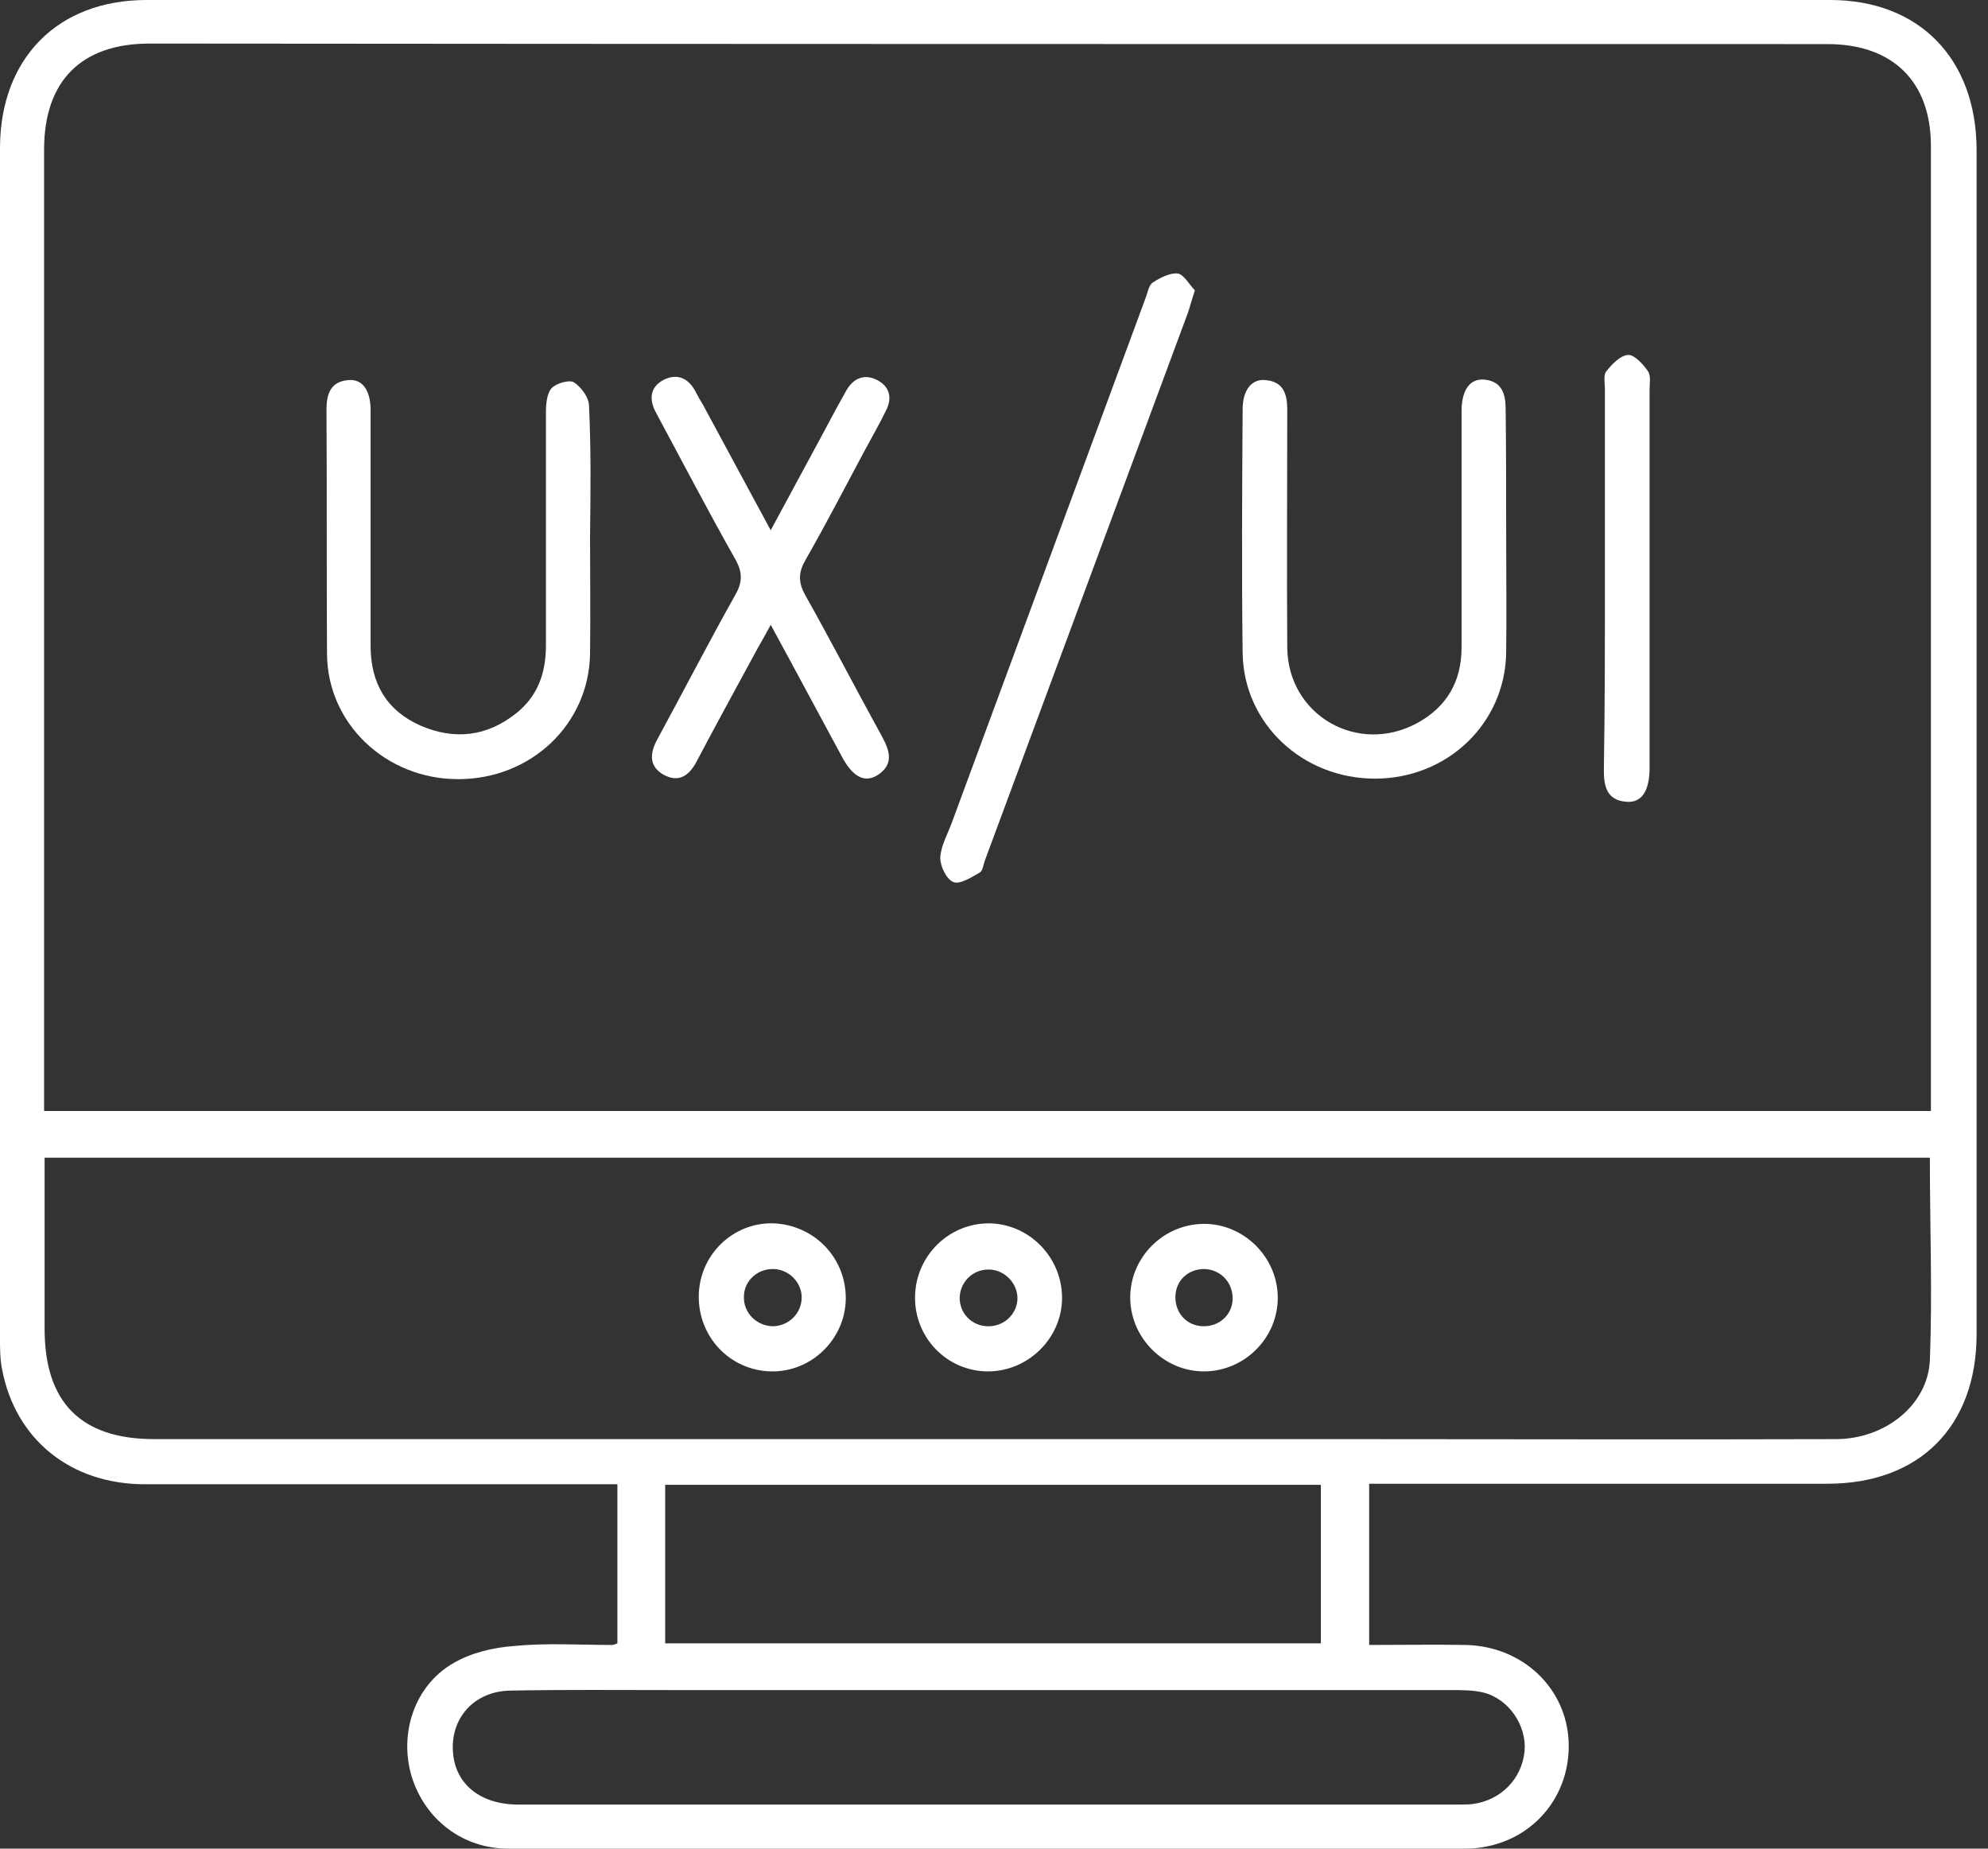
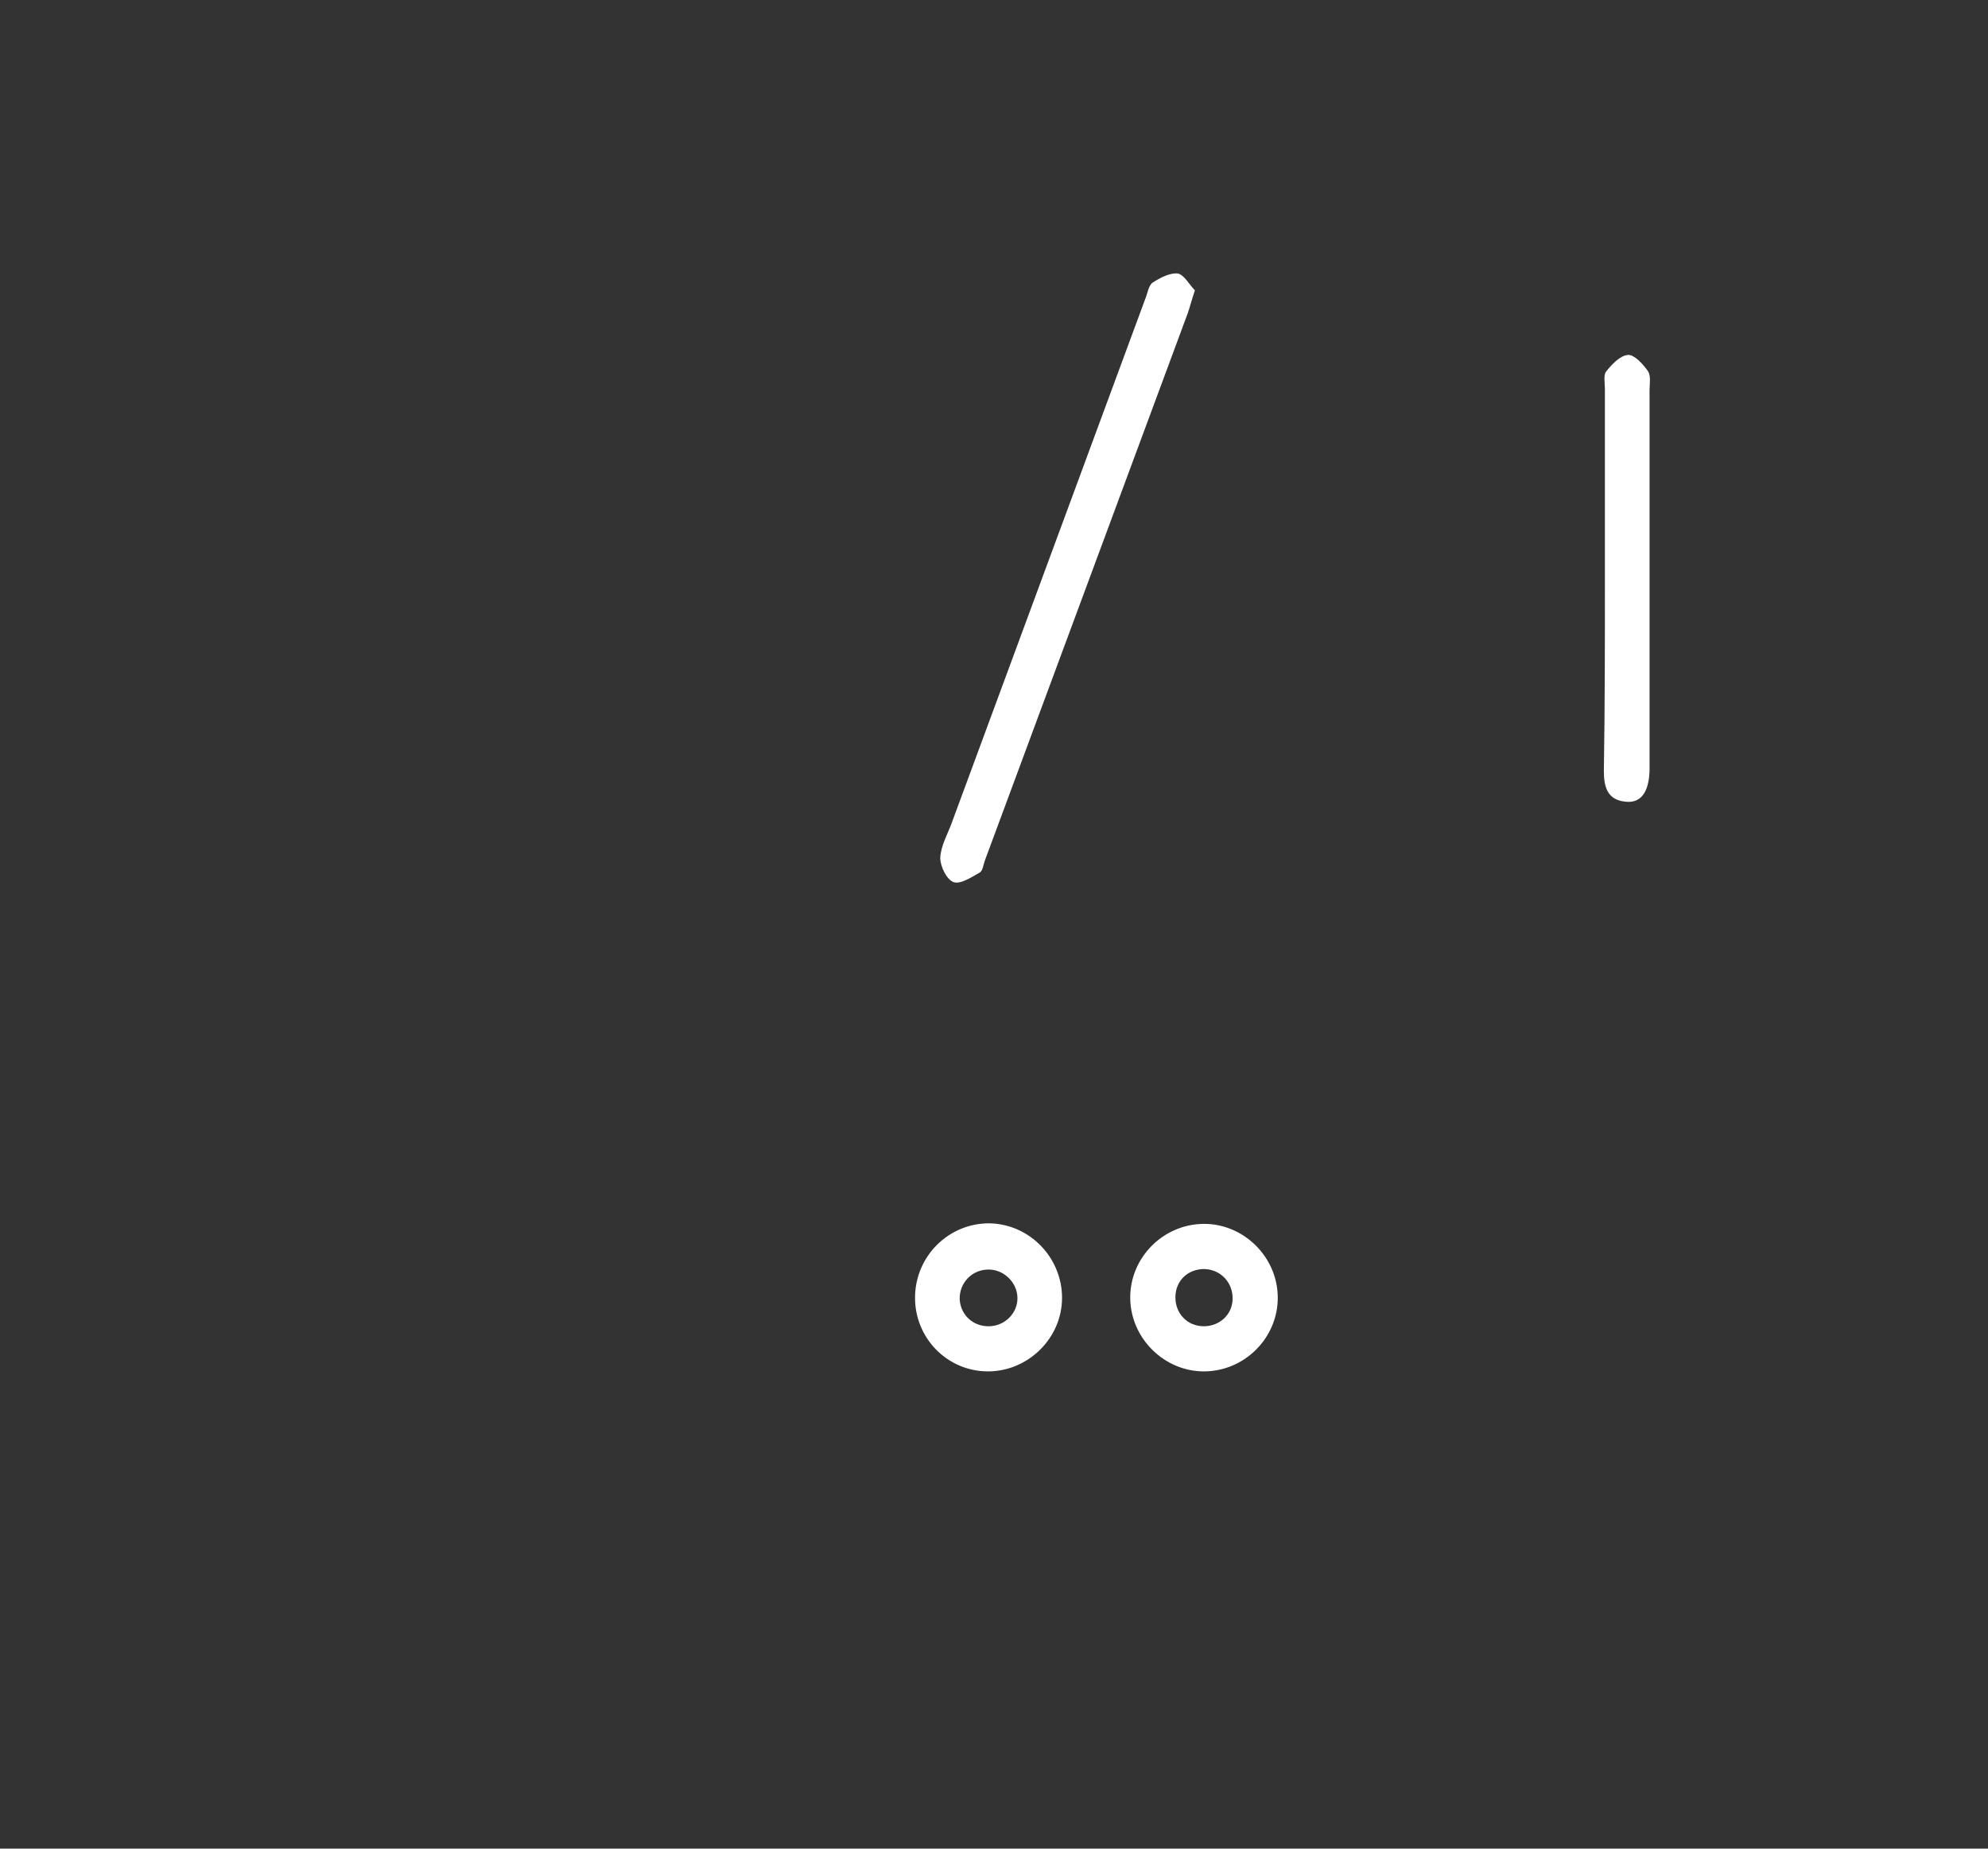
<svg xmlns="http://www.w3.org/2000/svg" width="57" height="53" viewBox="0 0 57 53" fill="none">
  <rect x="0" y="0" width="57" height="53" fill="#333333" stroke="none" />
  <g id="Group 1794">
-     <path id="Vector" d="M39.257 42.538C39.257 44.089 39.257 45.579 39.257 47.16C40.19 47.16 41.093 47.145 42.012 47.16C43.652 47.19 44.917 48.394 44.977 49.944C45.037 51.645 43.743 53 41.997 53C37.044 53 32.077 53 27.125 53C22.94 53 18.756 53 14.571 53C13.261 53 12.178 52.157 11.801 50.923C11.44 49.703 11.877 48.334 12.99 47.687C13.502 47.385 14.134 47.235 14.736 47.19C15.67 47.099 16.618 47.16 17.551 47.16C17.581 47.16 17.627 47.145 17.702 47.114C17.702 45.639 17.702 44.149 17.702 42.553C17.491 42.553 17.28 42.553 17.055 42.553C12.749 42.553 8.46 42.553 4.154 42.553C2.017 42.553 0.437 41.259 0.06 39.257C2.28786e-07 38.971 0 38.655 0 38.354C0 26.974 0 15.594 0 4.215C0.015 1.671 1.656 0 4.2 0C20.291 0 36.382 0 52.473 0C55.032 0 56.658 1.686 56.673 4.275C56.673 13.246 56.673 22.218 56.673 31.204C56.673 33.552 56.673 35.9 56.673 38.248C56.673 40.898 55.032 42.538 52.398 42.538C48.243 42.538 44.104 42.538 39.949 42.538C39.724 42.538 39.498 42.538 39.257 42.538ZM55.363 31.851C55.363 31.625 55.363 31.445 55.363 31.279C55.363 22.248 55.363 13.216 55.363 4.185C55.363 2.333 54.264 1.264 52.398 1.264C36.367 1.264 20.336 1.264 4.29 1.249C2.333 1.249 1.264 2.318 1.264 4.29C1.264 13.261 1.264 22.233 1.264 31.219C1.264 31.415 1.264 31.61 1.264 31.851C19.343 31.851 37.315 31.851 55.363 31.851ZM55.333 33.191C37.3 33.191 19.312 33.191 1.279 33.191C1.279 33.417 1.279 33.627 1.279 33.823C1.279 35.253 1.279 36.683 1.279 38.098C1.279 40.205 2.318 41.259 4.425 41.259C14.315 41.259 24.204 41.259 34.109 41.259C35.69 41.259 37.255 41.259 38.836 41.259C43.442 41.259 48.033 41.274 52.639 41.259C54.024 41.259 55.258 40.311 55.333 39.016C55.408 37.074 55.333 35.148 55.333 33.191ZM28.359 48.454C25.333 48.454 22.323 48.454 19.297 48.454C17.747 48.454 16.181 48.439 14.631 48.469C13.592 48.484 12.9 49.267 12.99 50.26C13.066 51.164 13.788 51.736 14.857 51.736C23.843 51.736 32.83 51.736 41.831 51.736C41.967 51.736 42.102 51.736 42.222 51.721C43.035 51.615 43.637 50.998 43.713 50.2C43.773 49.478 43.276 48.725 42.553 48.529C42.252 48.454 41.921 48.454 41.605 48.454C37.18 48.454 32.769 48.454 28.359 48.454ZM19.072 47.114C25.379 47.114 31.625 47.114 37.872 47.114C37.872 45.579 37.872 44.074 37.872 42.569C31.58 42.569 25.333 42.569 19.072 42.569C19.072 44.089 19.072 45.579 19.072 47.114Z" fill="white" />
-     <path id="Vector_2" d="M16.918 15.354C16.918 16.483 16.933 17.612 16.918 18.741C16.888 20.758 15.232 22.338 13.139 22.338C11.062 22.338 9.376 20.742 9.376 18.726C9.361 16.392 9.376 14.074 9.361 11.741C9.361 11.29 9.482 10.943 9.978 10.898C10.385 10.853 10.626 11.184 10.626 11.756C10.626 14.014 10.626 16.257 10.626 18.515C10.626 19.584 11.077 20.366 12.056 20.803C13.034 21.224 13.967 21.119 14.81 20.442C15.428 19.945 15.653 19.282 15.653 18.5C15.653 16.272 15.653 14.029 15.653 11.801C15.653 11.575 15.683 11.274 15.819 11.124C15.954 10.989 16.316 10.883 16.451 10.958C16.662 11.094 16.888 11.395 16.888 11.636C16.948 12.87 16.933 14.104 16.918 15.354Z" fill="white" />
-     <path id="Vector_3" d="M43.185 15.339C43.185 16.468 43.2 17.596 43.185 18.71C43.155 20.742 41.499 22.323 39.422 22.323C37.345 22.323 35.659 20.742 35.629 18.725C35.599 16.392 35.614 14.074 35.629 11.741C35.629 11.184 35.885 10.853 36.291 10.898C36.803 10.943 36.908 11.305 36.908 11.741C36.908 14.014 36.893 16.287 36.908 18.56C36.923 20.502 38.925 21.661 40.641 20.727C41.484 20.261 41.906 19.538 41.906 18.56C41.906 16.422 41.906 14.285 41.906 12.132C41.906 11.997 41.906 11.877 41.906 11.741C41.921 11.169 42.147 10.853 42.553 10.883C43.05 10.928 43.17 11.274 43.17 11.726C43.185 12.93 43.185 14.134 43.185 15.339Z" fill="white" />
-     <path id="Vector_4" d="M22.098 15.203C22.76 13.969 23.378 12.84 23.98 11.711C24.085 11.53 24.175 11.35 24.281 11.169C24.491 10.823 24.808 10.717 25.154 10.898C25.5 11.079 25.59 11.395 25.41 11.756C25.214 12.162 24.988 12.554 24.777 12.945C24.22 13.984 23.678 15.037 23.091 16.061C22.896 16.407 22.881 16.678 23.076 17.04C23.829 18.379 24.537 19.749 25.274 21.089C25.5 21.495 25.65 21.901 25.169 22.218C24.792 22.458 24.446 22.278 24.13 21.676C23.468 20.456 22.82 19.237 22.098 17.913C21.917 18.259 21.767 18.5 21.631 18.756C21.074 19.779 20.517 20.803 19.976 21.826C19.765 22.233 19.464 22.458 19.012 22.203C18.606 21.962 18.636 21.6 18.832 21.224C19.584 19.839 20.307 18.439 21.074 17.07C21.285 16.708 21.3 16.422 21.09 16.046C20.307 14.661 19.569 13.246 18.817 11.846C18.606 11.47 18.621 11.094 19.042 10.883C19.449 10.687 19.765 10.868 19.96 11.259C20.021 11.38 20.081 11.485 20.156 11.605C20.788 12.78 21.406 13.924 22.098 15.203Z" fill="white" />
    <path id="Vector_5" d="M34.26 8.324C34.169 8.595 34.124 8.776 34.064 8.956C32.122 14.194 30.18 19.433 28.238 24.671C28.193 24.791 28.178 24.972 28.088 25.017C27.847 25.153 27.531 25.363 27.335 25.288C27.14 25.213 26.959 24.837 26.959 24.596C26.974 24.25 27.17 23.918 27.29 23.587C29.142 18.575 30.993 13.562 32.844 8.55C32.905 8.399 32.935 8.173 33.055 8.098C33.266 7.963 33.552 7.812 33.778 7.842C33.958 7.887 34.109 8.173 34.26 8.324Z" fill="white" />
    <path id="Vector_6" d="M46.016 16.603C46.016 14.782 46.016 12.96 46.016 11.154C46.016 10.989 45.971 10.763 46.047 10.657C46.212 10.447 46.453 10.191 46.679 10.176C46.859 10.161 47.115 10.447 47.251 10.642C47.341 10.778 47.296 11.004 47.296 11.184C47.296 14.767 47.296 18.349 47.296 21.917C47.296 21.977 47.296 22.022 47.296 22.082C47.281 22.699 47.055 23.03 46.618 22.985C46.077 22.94 45.986 22.549 45.986 22.097C46.016 20.276 46.016 18.439 46.016 16.603Z" fill="white" />
    <path id="Vector_7" d="M36.636 37.18C36.651 38.339 35.703 39.302 34.544 39.317C33.4 39.332 32.422 38.384 32.406 37.225C32.391 36.066 33.34 35.103 34.499 35.088C35.643 35.072 36.621 36.021 36.636 37.18ZM34.529 36.382C34.062 36.382 33.701 36.713 33.701 37.195C33.701 37.662 34.047 38.023 34.514 38.023C34.98 38.023 35.342 37.677 35.342 37.225C35.342 36.758 34.995 36.397 34.529 36.382Z" fill="white" />
-     <path id="Vector_8" d="M24.25 37.24C24.235 38.399 23.257 39.347 22.098 39.317C20.923 39.287 20.02 38.324 20.035 37.15C20.05 35.976 21.014 35.042 22.173 35.072C23.347 35.118 24.265 36.066 24.25 37.24ZM22.986 37.195C22.986 36.758 22.609 36.382 22.158 36.382C21.706 36.382 21.33 36.728 21.33 37.18C21.315 37.647 21.706 38.023 22.173 38.023C22.624 38.008 22.986 37.647 22.986 37.195Z" fill="white" />
    <path id="Vector_9" d="M26.236 37.18C26.252 36.006 27.2 35.072 28.359 35.072C29.518 35.088 30.451 36.051 30.451 37.21C30.451 38.369 29.473 39.317 28.329 39.317C27.155 39.317 26.221 38.354 26.236 37.18ZM29.172 37.195C29.157 36.758 28.78 36.397 28.344 36.397C27.862 36.397 27.501 36.788 27.516 37.255C27.546 37.707 27.907 38.038 28.374 38.023C28.826 38.008 29.187 37.631 29.172 37.195Z" fill="white" />
  </g>
</svg>